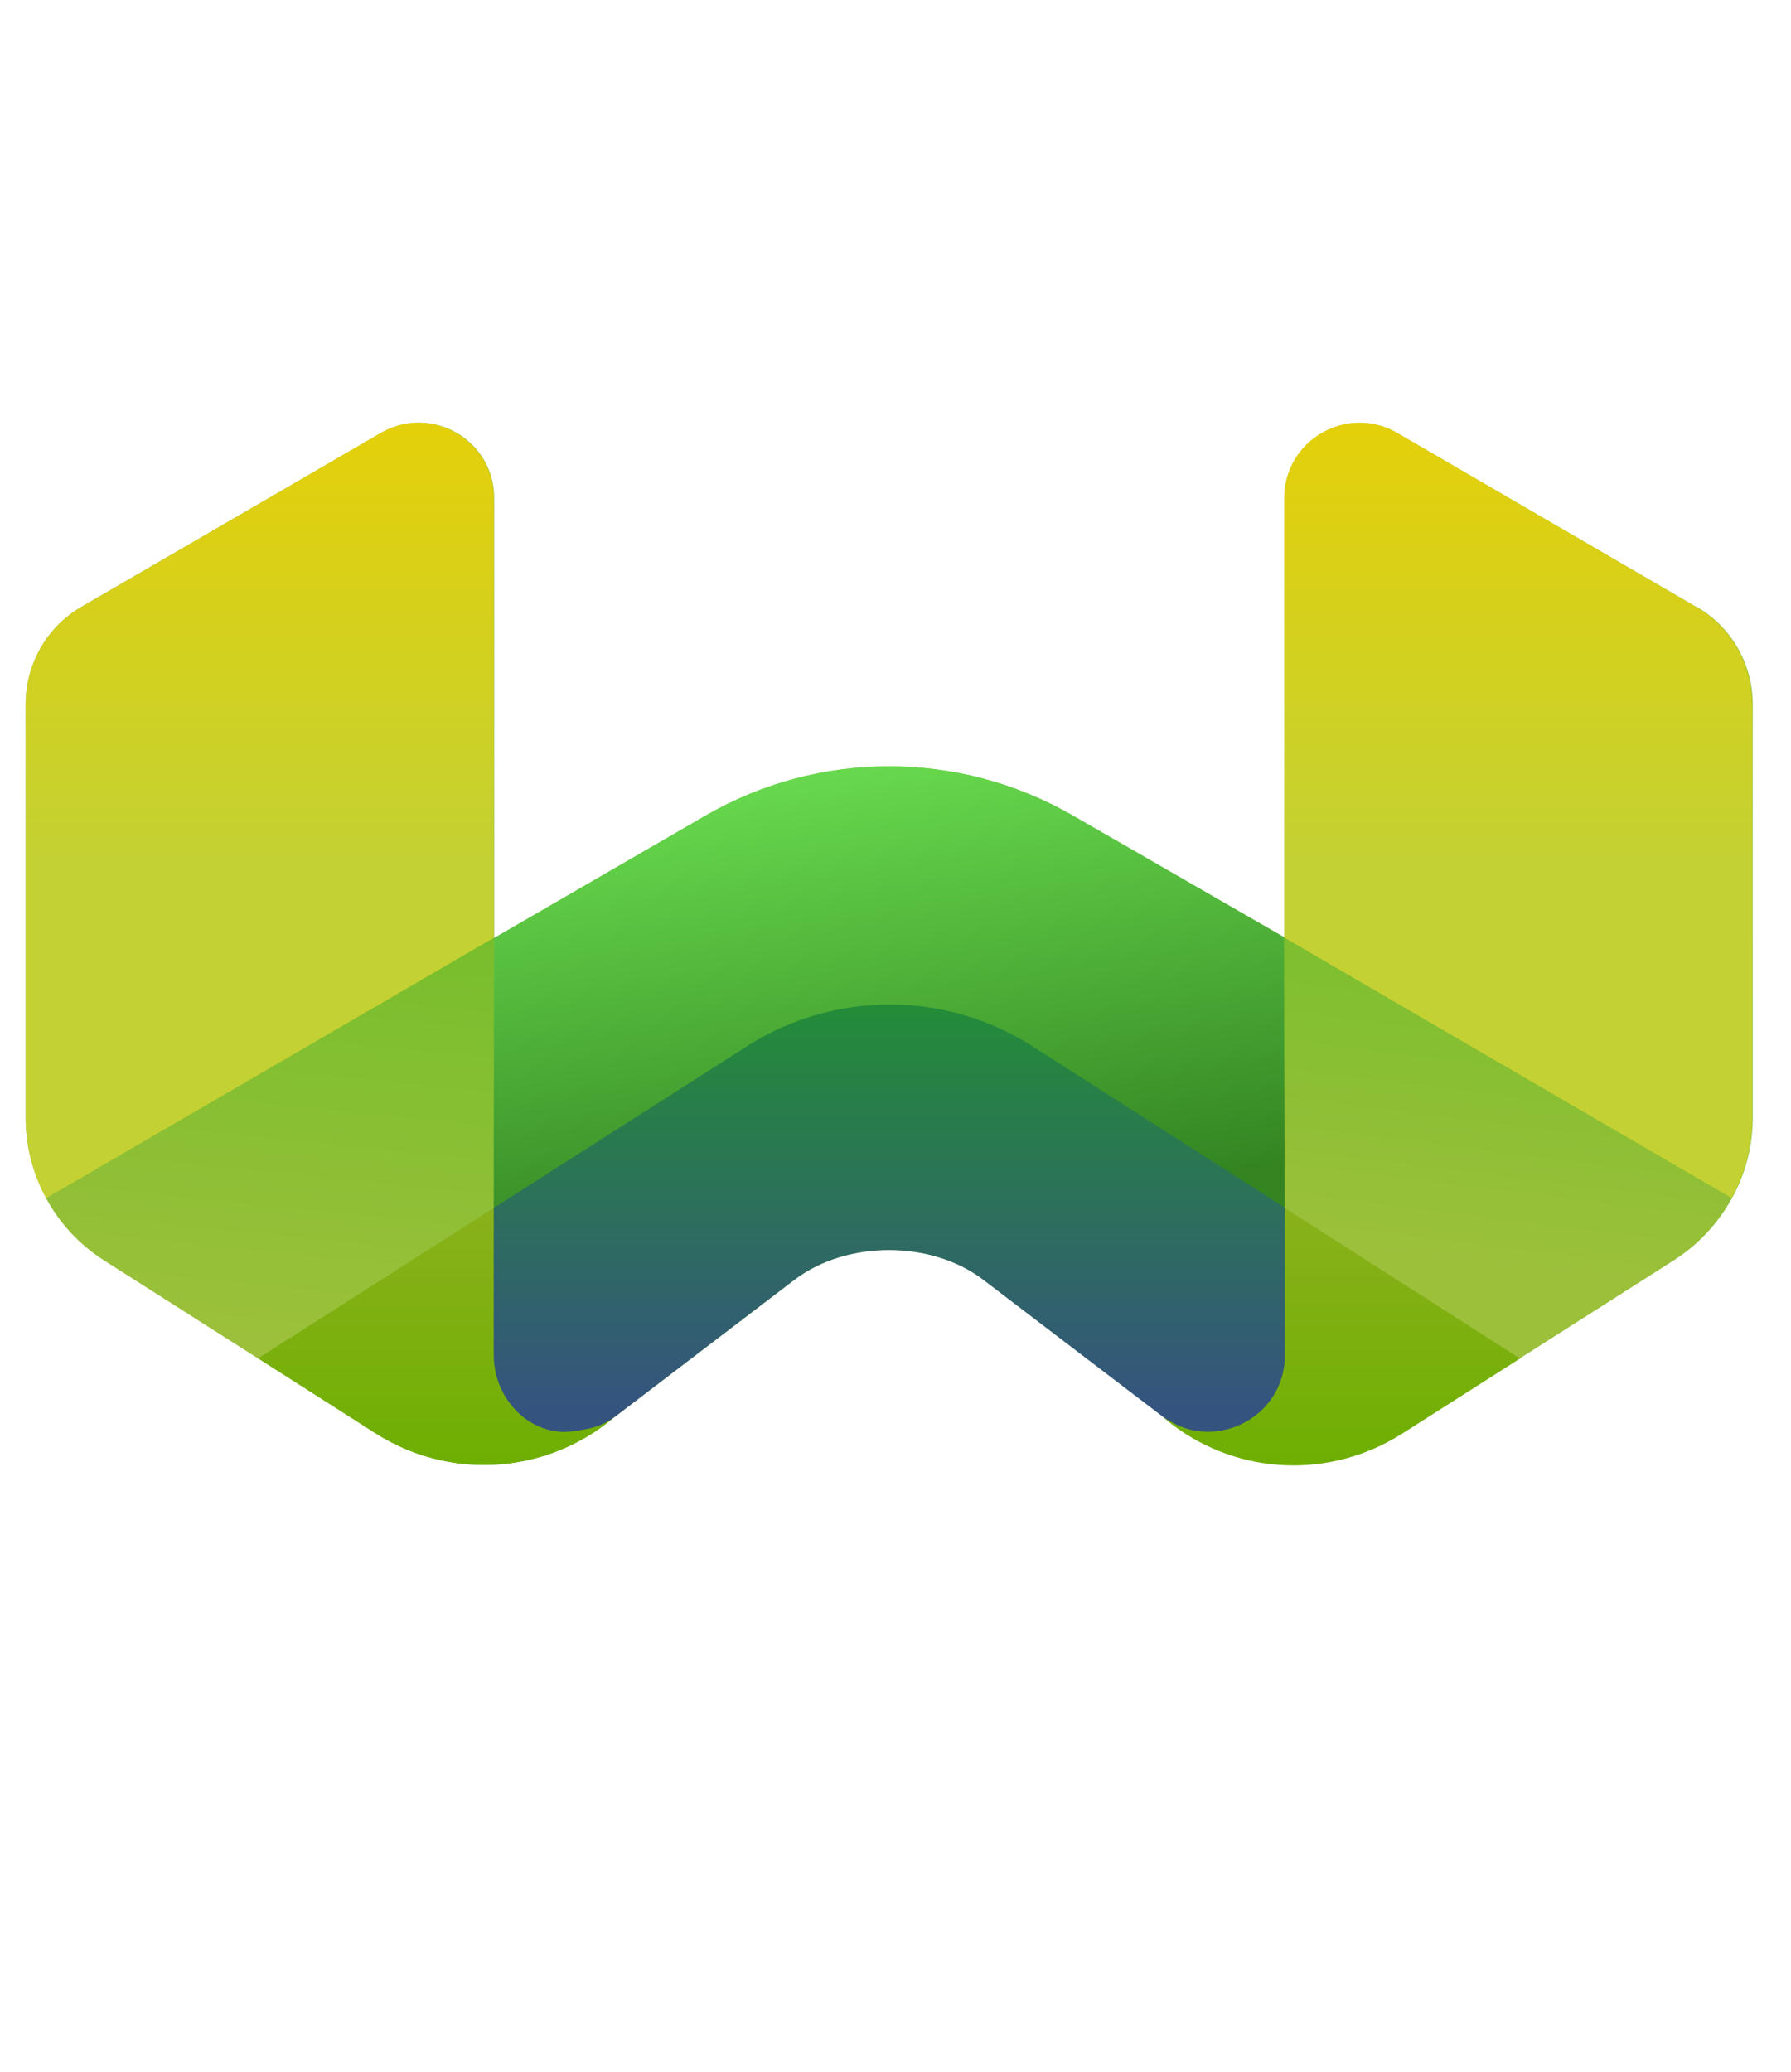
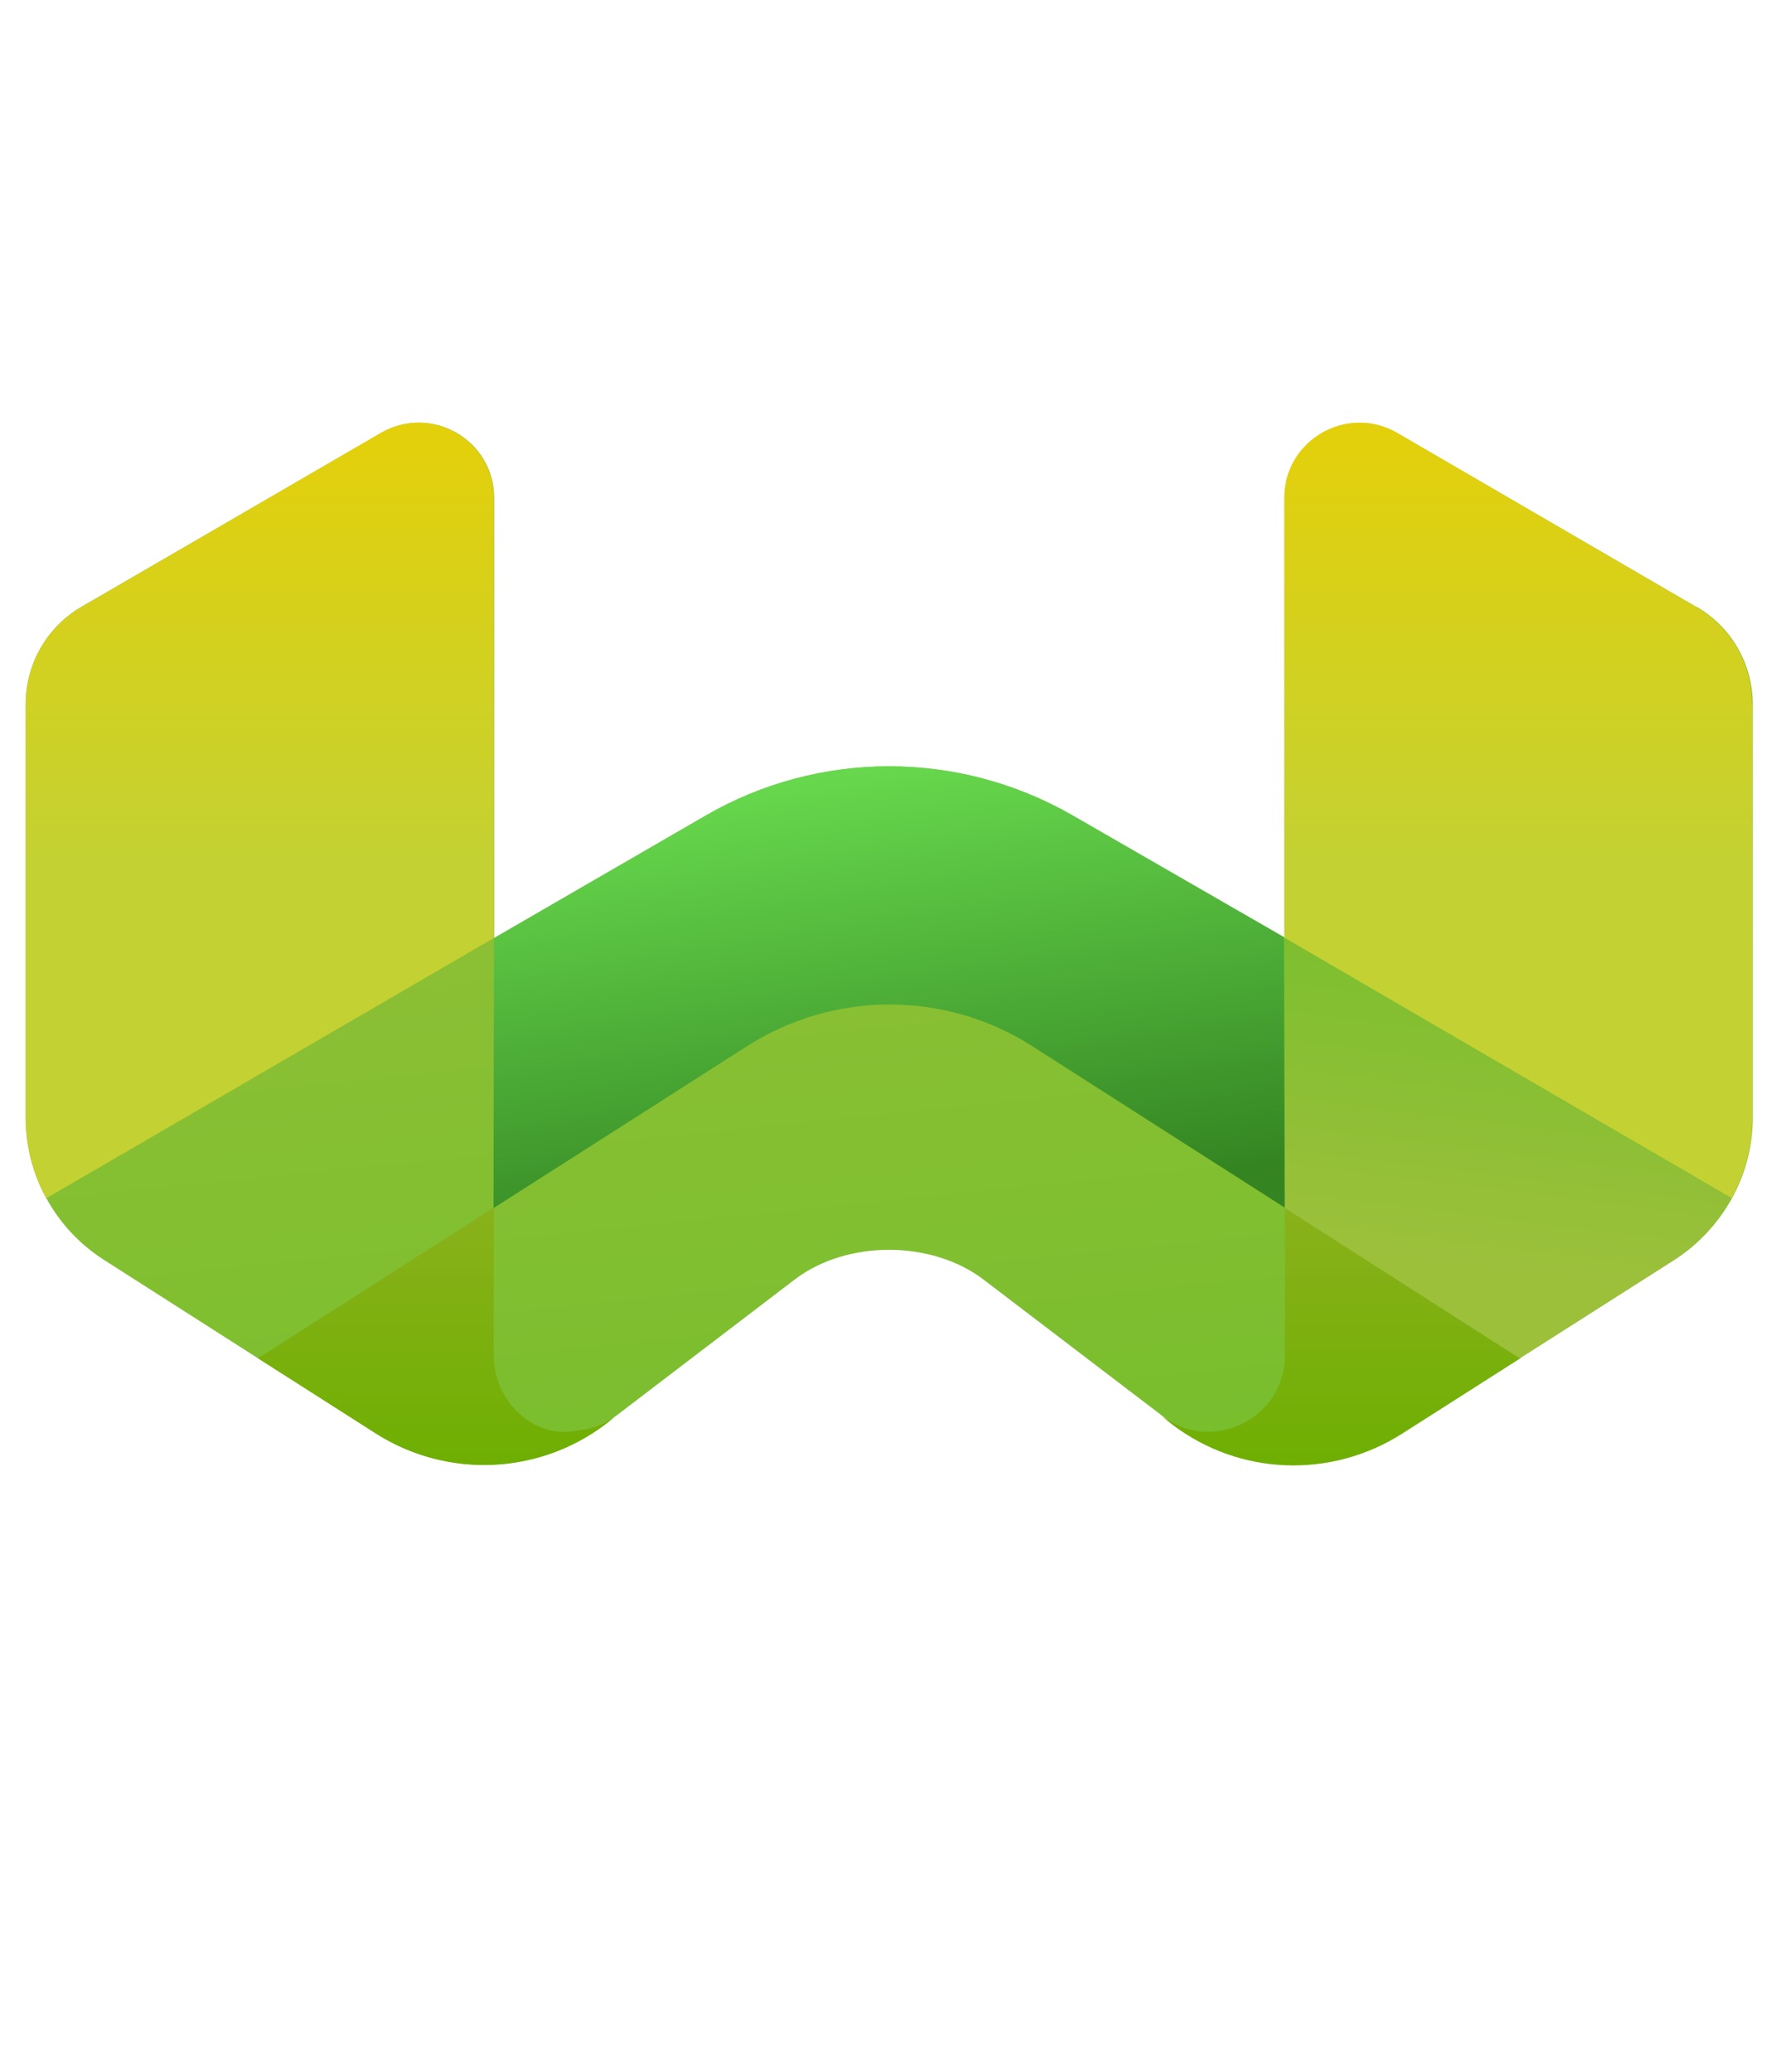
<svg xmlns="http://www.w3.org/2000/svg" xmlns:ns1="https://boxy-svg.com" width="256px" height="296px" viewBox="0 0 256 296" version="1.1" preserveAspectRatio="xMidYMid">
  <title>qdrant</title>
  <defs>
    <linearGradient id="linear-gradient" x1="39.84" y1="-2385.28" x2="34.01" y2="-2442.48" gradientTransform="translate(0 2433.92)" gradientUnits="userSpaceOnUse">
      <stop offset="0" stop-color="#75be2c" />
      <stop offset="0.86" stop-color="#9dc03b" />
    </linearGradient>
    <linearGradient id="linear-gradient-2" x1="37.06" y1="-2409.12" x2="37.06" y2="-2390.37" gradientTransform="translate(0 2433.92)" gradientUnits="userSpaceOnUse">
      <stop offset="0" stop-color="#238d37" />
      <stop offset="0.94" stop-color="#35537f" />
    </linearGradient>
    <linearGradient id="linear-gradient-3" x1="35.07" y1="-2418.83" x2="37.98" y2="-2399.75" gradientTransform="translate(0 2433.92)" gradientUnits="userSpaceOnUse">
      <stop offset="0" stop-color="#67d84d" />
      <stop offset="1" stop-color="#348522" />
    </linearGradient>
    <linearGradient id="linear-gradient-4" x1="64.03" y1="-2433.87" x2="64.03" y2="-2400.61" gradientTransform="translate(0 2433.92)" gradientUnits="userSpaceOnUse">
      <stop offset="0" stop-color="#e4d00a" />
      <stop offset="0.56" stop-color="#c4d132" />
    </linearGradient>
    <linearGradient id="linear-gradient-5" x1="10.04" y1="-2433.87" x2="10.04" href="#linear-gradient-4" />
    <linearGradient id="linear-gradient-6" x1="56.43" y1="-2400.25" x2="56.43" y2="-2389.16" gradientTransform="translate(0 2433.92)" gradientUnits="userSpaceOnUse">
      <stop offset="0" stop-color="#8ab11b" />
      <stop offset="1" stop-color="#6eaf02" />
    </linearGradient>
    <linearGradient id="linear-gradient-7" x1="64.51" y1="-2413.64" x2="62.18" y2="-2394.97" href="#linear-gradient" />
    <linearGradient id="linear-gradient-8" x1="17.64" y1="-2400.21" x2="17.64" y2="-2389.17" href="#linear-gradient-6" />
    <linearGradient id="linear-gradient-9" x1="11.82" y1="-2413.55" x2="9.53" y2="-2391.1" href="#linear-gradient" />
    <ns1:export>
      <ns1:file format="svg" path="qdrant.svg" />
    </ns1:export>
  </defs>
  <g transform="matrix(3.332, 0, 0, 3.332, 3.666, 60.224)" style="">
    <path class="cls-1" d="M71.67,7.95L58.85.5c-2.15-1.25-4.85.31-4.85,2.79v18.84l-9.1-5.24c-4.88-2.81-10.88-2.8-15.74.02l-9.06,5.24V3.28c0-2.49-2.69-4.04-4.85-2.79L2.4,7.94c-1.49.86-2.4,2.46-2.4,4.18v17.71c0,1.24.31,2.42.88,3.46h0c.58,1.07,1.42,1.98,2.48,2.66l6.61,4.22,5.06,3.22c3.04,1.93,6.95,1.78,9.83-.39l.38-.3s.07-.06.11-.08l7.63-5.82c2.23-1.71,5.88-1.71,8.12,0l7.61,5.8s.03.02.04.03l.47.37c2.87,2.17,6.79,2.32,9.83.39l5.06-3.23,6.63-4.22c1.04-.67,1.88-1.59,2.46-2.64s.89-2.23.89-3.47V12.13h0c0-1.72-.91-3.32-2.4-4.18h.01Z" style="fill: url(&quot;#linear-gradient&quot;); stroke-width: 0px;" />
-     <path class="cls-3" d="M54.1,33.62v6.36c0,1.96-1.41,3.56-3.11,3.56-.67,0-1.51-.34-2.29-.93l-7.61-5.8c-2.23-1.71-5.88-1.71-8.12,0l-7.63,5.82c-.76.57-1.25.74-1.97.74-1.77.02-3.35-1.31-3.35-3.39v-6.34l10.9-7.04c3.74-2.41,8.52-2.41,12.25,0l10.92,6.88v.13h0Z" style="fill: url(&quot;#linear-gradient-2&quot;); stroke-width: 0px;" />
    <path class="cls-4" d="M54,22.13l.03,11.59-10.84-6.93c-3.73-2.39-8.51-2.39-12.25,0l-10.87,6.94.02-11.58,9.07-5.25c4.86-2.82,10.86-2.82,15.74-.02l9.1,5.24h0Z" style="fill: url(&quot;#linear-gradient-3&quot;); stroke-width: 0px;" />
    <path class="cls-2" d="M74.07,12.13v17.7c0,1.25-.31,2.42-.89,3.47l-19.19-11.17V3.28c0-2.49,2.7-4.04,4.85-2.79l12.82,7.46c1.49.86,2.4,2.46,2.4,4.18h0Z" style="fill: url(&quot;#linear-gradient-4&quot;); stroke-width: 0px;" />
    <path class="cls-8" d="M20.08,3.28v18.87L.88,33.31C.31,32.26,0,31.08,0,29.84V12.13C0,10.41.91,8.81,2.4,7.95L15.23.49c2.15-1.25,4.85.31,4.85,2.79h0Z" style="fill: url(&quot;#linear-gradient-5&quot;); stroke-width: 0px;" />
    <path class="cls-9" d="M50.72,43.32c1.7,0,3.3-1.34,3.3-3.28v-6.36s10.13,6.47,10.13,6.47l-5.12,3.26c-3.04,1.93-6.95,1.79-9.83-.39l-.48-.38c.72.49,1.33.68,2,.68h0Z" style="fill: url(&quot;#linear-gradient-6&quot;); stroke-width: 0px;" />
    <path class="cls-7" d="M73.18,33.31c-.58,1.05-1.42,1.97-2.46,2.64l-6.63,4.22-10.08-6.45-.03-11.59,19.19,11.18h0Z" style="fill: url(&quot;#linear-gradient-7&quot;); stroke-width: 0px;" />
    <path class="cls-5" d="M20.08,40.03c0,1.94,1.61,3.47,3.3,3.28.75-.09,1.34-.2,1.94-.66l-.46.36c-2.87,2.16-6.79,2.32-9.83.39l-5.06-3.23h0s10.11-6.46,10.11-6.46v6.31h0Z" style="fill: url(&quot;#linear-gradient-8&quot;); stroke-width: 0px;" />
-     <path class="cls-6" d="M20.08,22.15v11.57l-10.11,6.45h0s-6.61-4.2-6.61-4.2c-1.05-.67-1.9-1.59-2.48-2.66l19.19-11.16h0Z" style="fill: url(&quot;#linear-gradient-9&quot;); stroke-width: 0px;" />
  </g>
</svg>